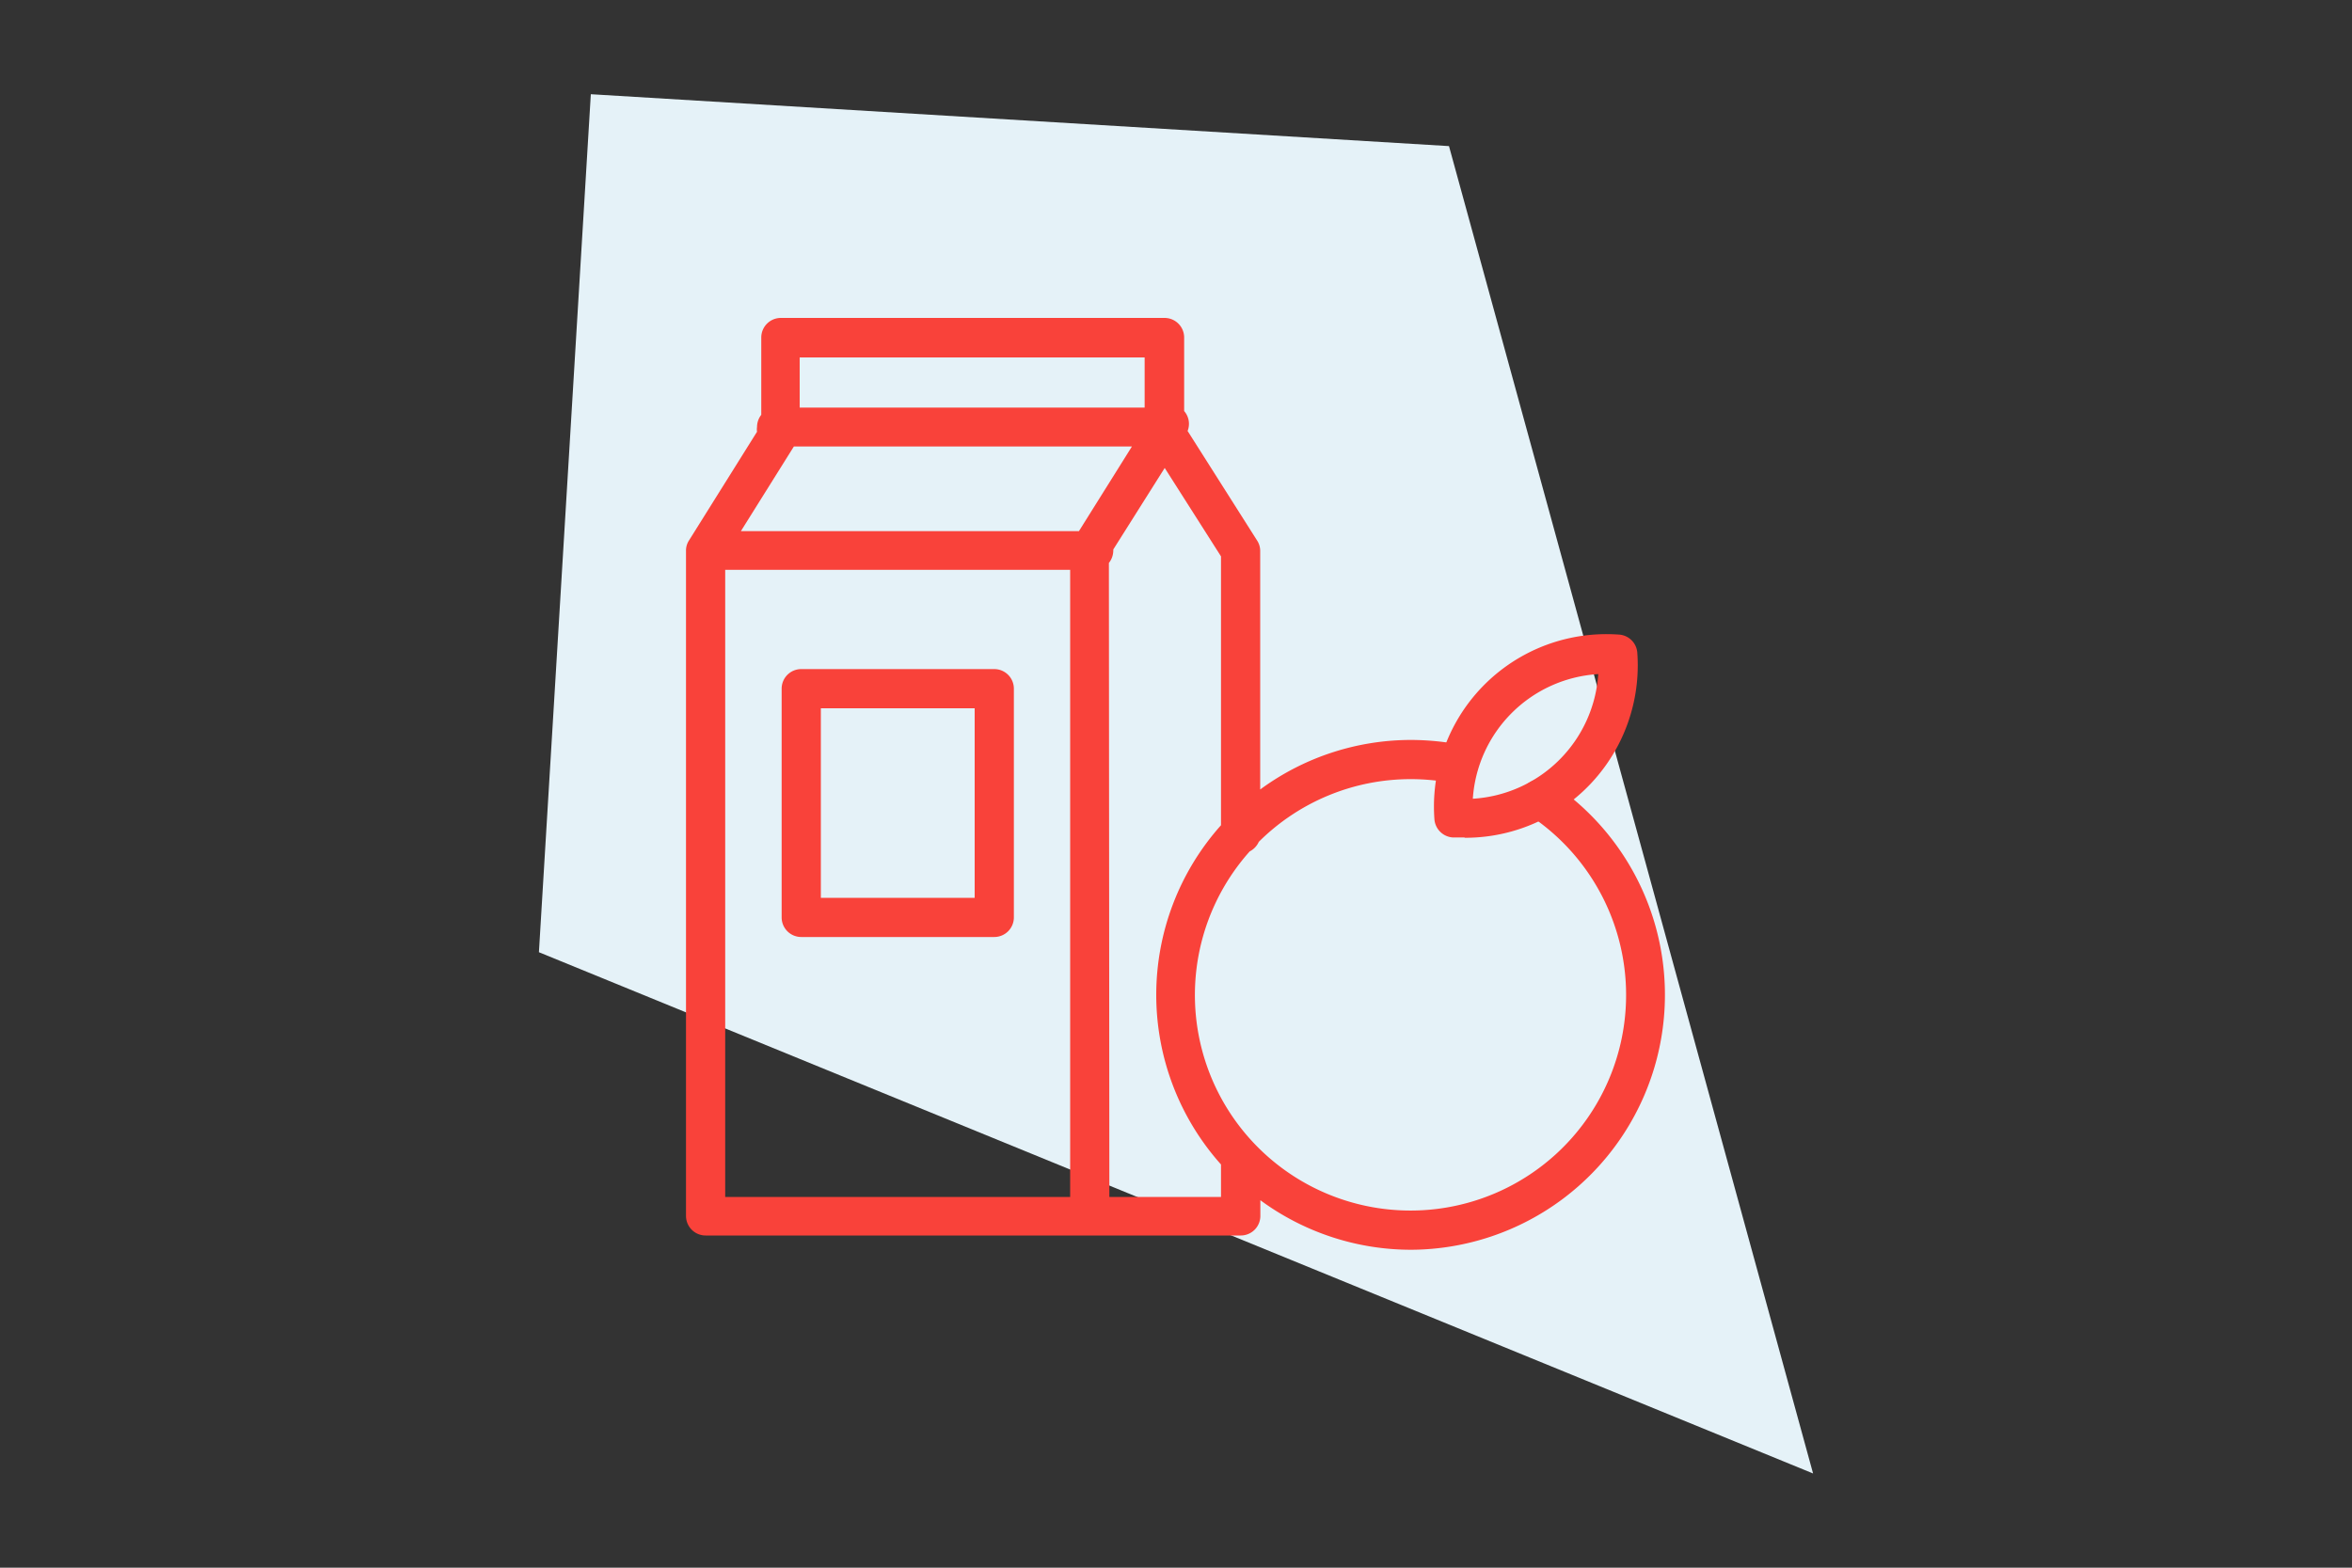
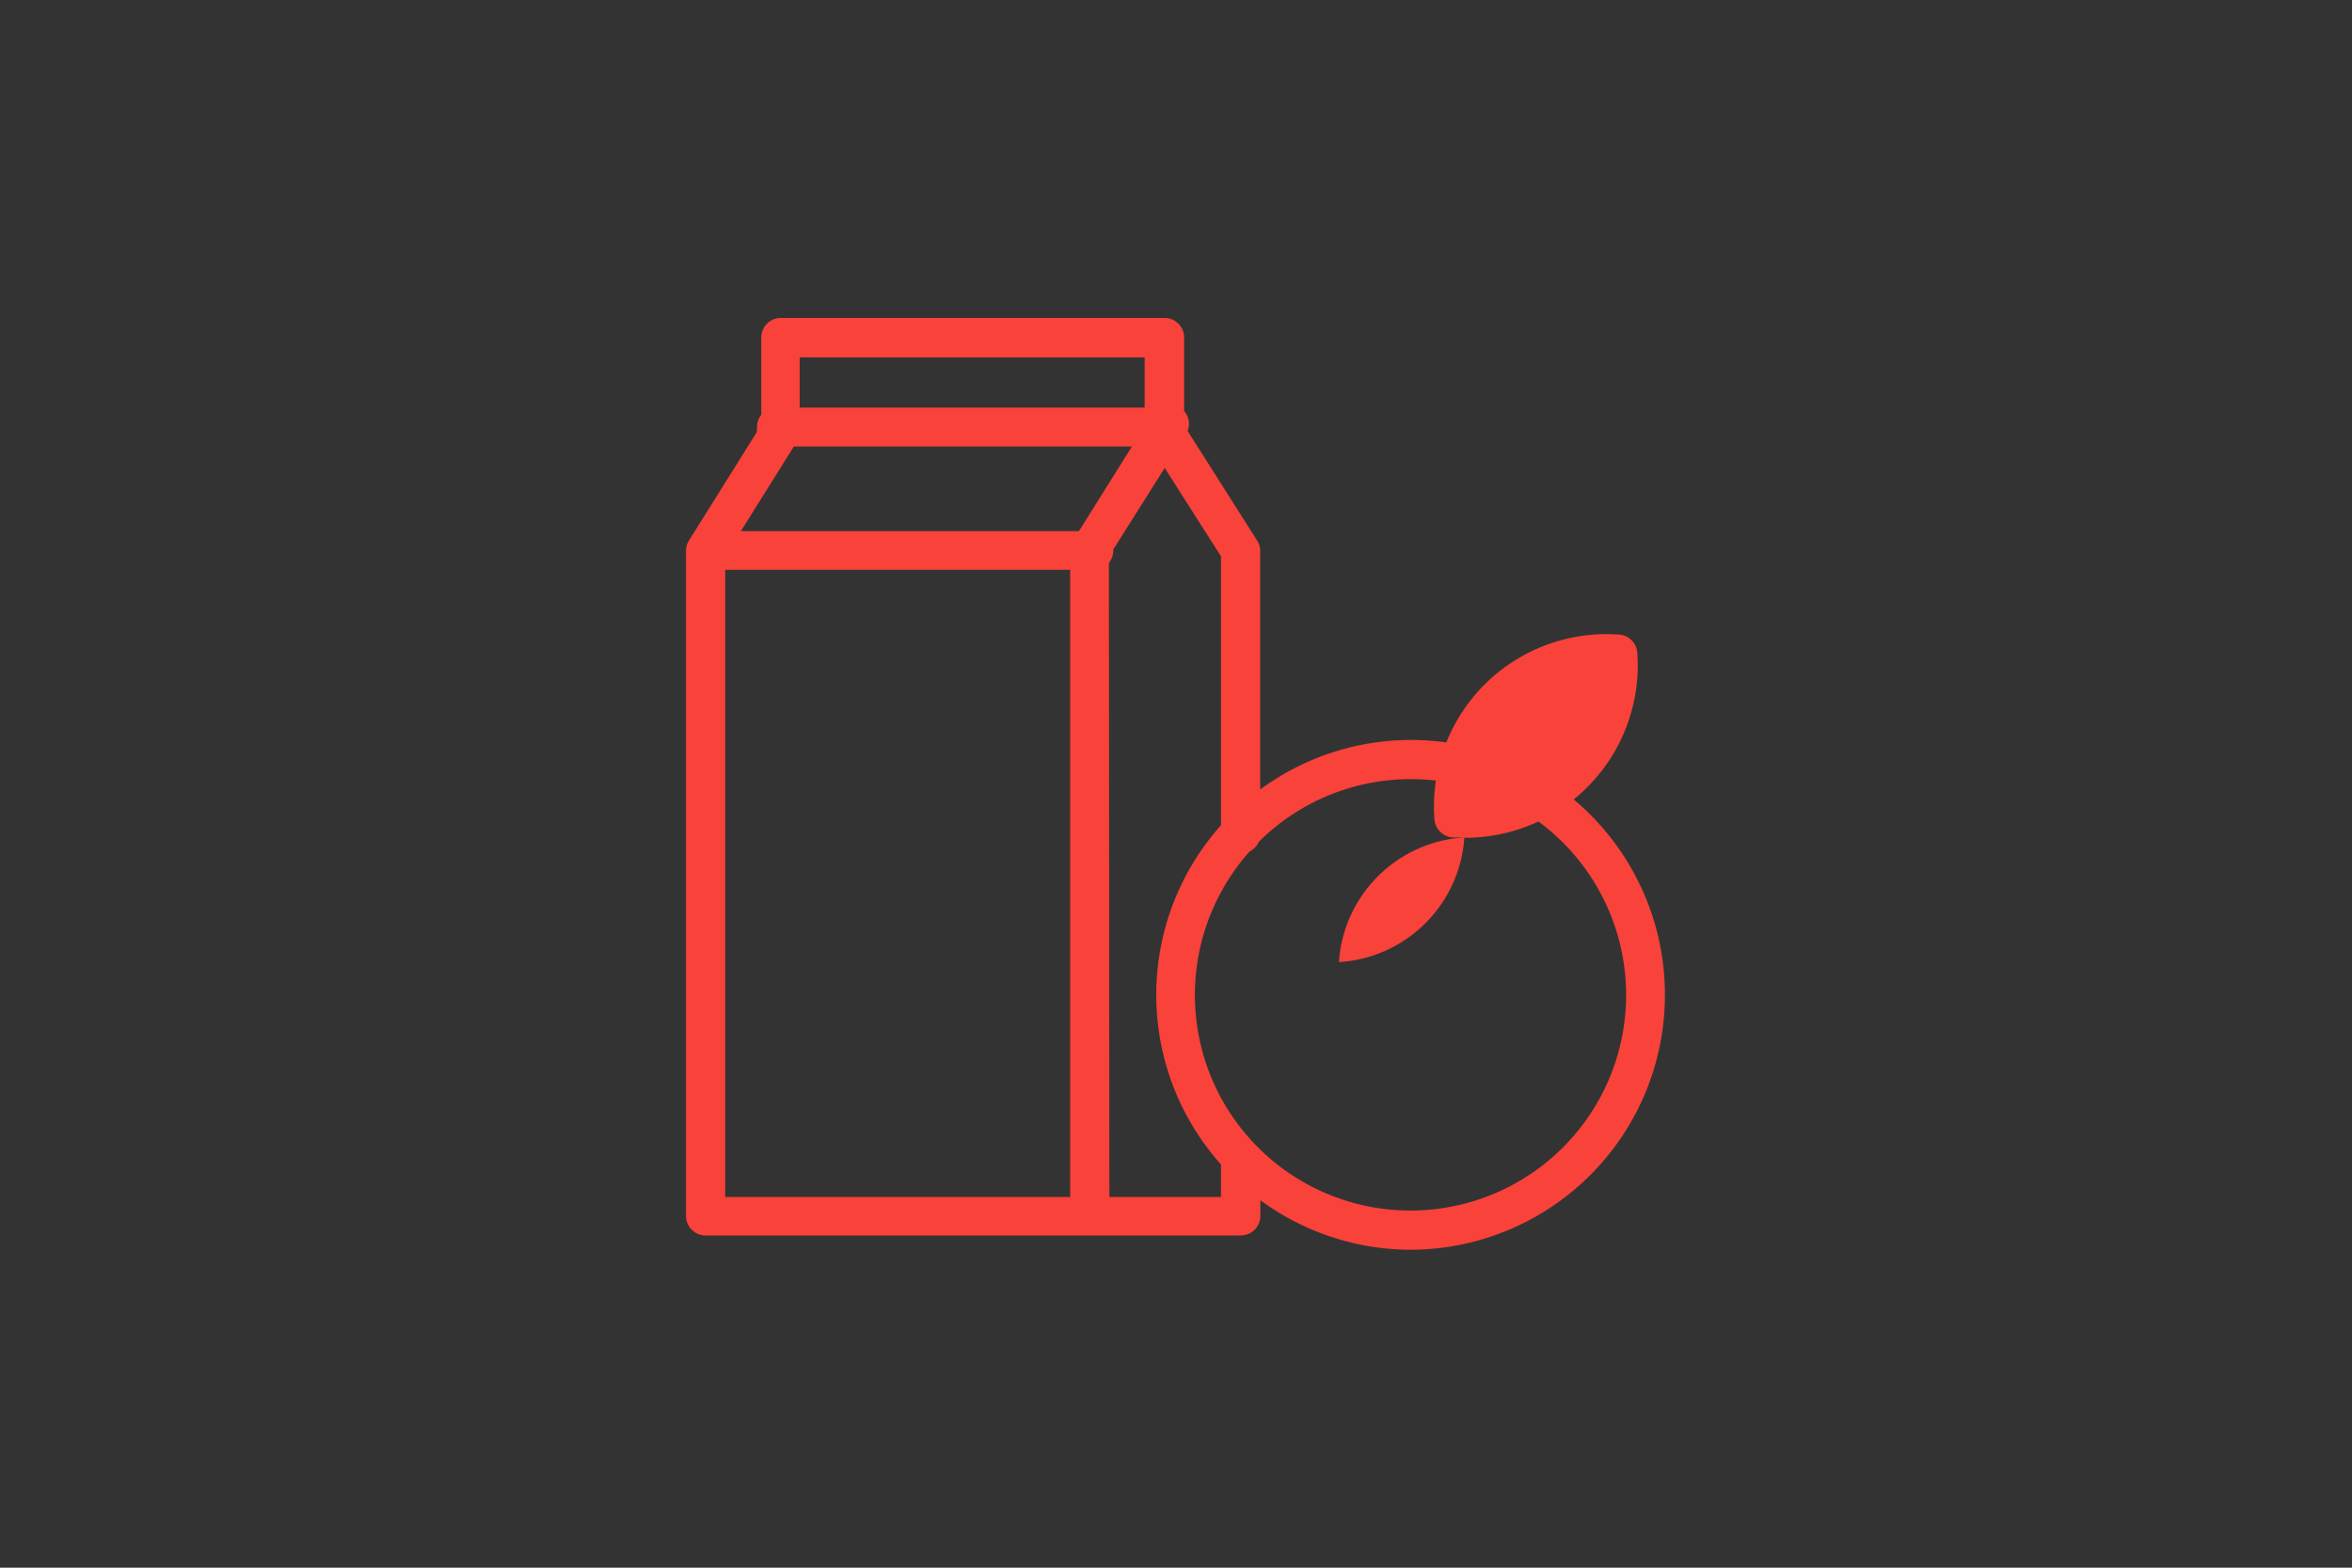
<svg xmlns="http://www.w3.org/2000/svg" id="Layer_1" data-name="Layer 1" viewBox="0 0 150 100">
  <rect x="0" y="0" width="150" height="100" fill="#333333" stroke="none" />
  <defs>
    <style>.cls-1{fill:#e5f2f8;}.cls-2{fill:#f9423a;}</style>
  </defs>
-   <polygon class="cls-1" points="34.37 60.74 37.68 6.01 92.41 9.32 115.63 93.99 34.37 60.74" />
  <path class="cls-2" d="M90,79.72a16.23,16.23,0,0,1-9.62-3.16v1a1.25,1.25,0,0,1-1.25,1.25H45a1.25,1.25,0,0,1-1.25-1.25V35.13h0a1.18,1.18,0,0,1,.2-.67l4.33-6.92a1,1,0,0,1,0-.3,1.27,1.27,0,0,1,.27-.78V21.53a1.25,1.25,0,0,1,1.25-1.25H74.27a1.25,1.25,0,0,1,1.25,1.25v4.69a1.24,1.24,0,0,1,.22,1.27l4.44,7a1.21,1.21,0,0,1,.19.67V50.36A16.23,16.23,0,0,1,90,47.2a17,17,0,0,1,3.27.33,1.25,1.25,0,1,1-.5,2.45A14.22,14.22,0,0,0,90,49.7a13.72,13.72,0,0,0-9.72,4,1.27,1.27,0,0,1-.58.61A13.75,13.75,0,1,0,97.54,52a1.25,1.25,0,0,1-.36-1.73,1.26,1.26,0,0,1,1.73-.36A16.26,16.26,0,0,1,90,79.72ZM70.75,76.35h7.12V74.28a16.24,16.24,0,0,1,0-21.64V35.49l-3.59-5.64L71,35.05a.22.22,0,0,1,0,.08,1.28,1.28,0,0,1-.28.78Zm-24.5,0h22v-40h-22Zm1-42.47H68.81l3.38-5.4H50.63ZM51,26H73v-3.2H51Z" />
-   <path class="cls-2" d="M93.39,53.42l-.74,0a1.26,1.26,0,0,1-1.17-1.17,11,11,0,0,1,11.78-11.77,1.25,1.25,0,0,1,1.16,1.16,11,11,0,0,1-11,11.8ZM101.93,43a8.53,8.53,0,0,0-8,7.95,8.53,8.53,0,0,0,8-7.95Z" />
-   <path class="cls-2" d="M63.41,59.77H51.1a1.25,1.25,0,0,1-1.25-1.25V43.93a1.25,1.25,0,0,1,1.25-1.25H63.41a1.25,1.25,0,0,1,1.25,1.25V58.52A1.25,1.25,0,0,1,63.41,59.77Zm-11.06-2.5h9.81V45.18H52.35Z" />
+   <path class="cls-2" d="M93.39,53.42l-.74,0a1.26,1.26,0,0,1-1.17-1.17,11,11,0,0,1,11.78-11.77,1.25,1.25,0,0,1,1.16,1.16,11,11,0,0,1-11,11.8Za8.53,8.53,0,0,0-8,7.95,8.53,8.53,0,0,0,8-7.95Z" />
</svg>